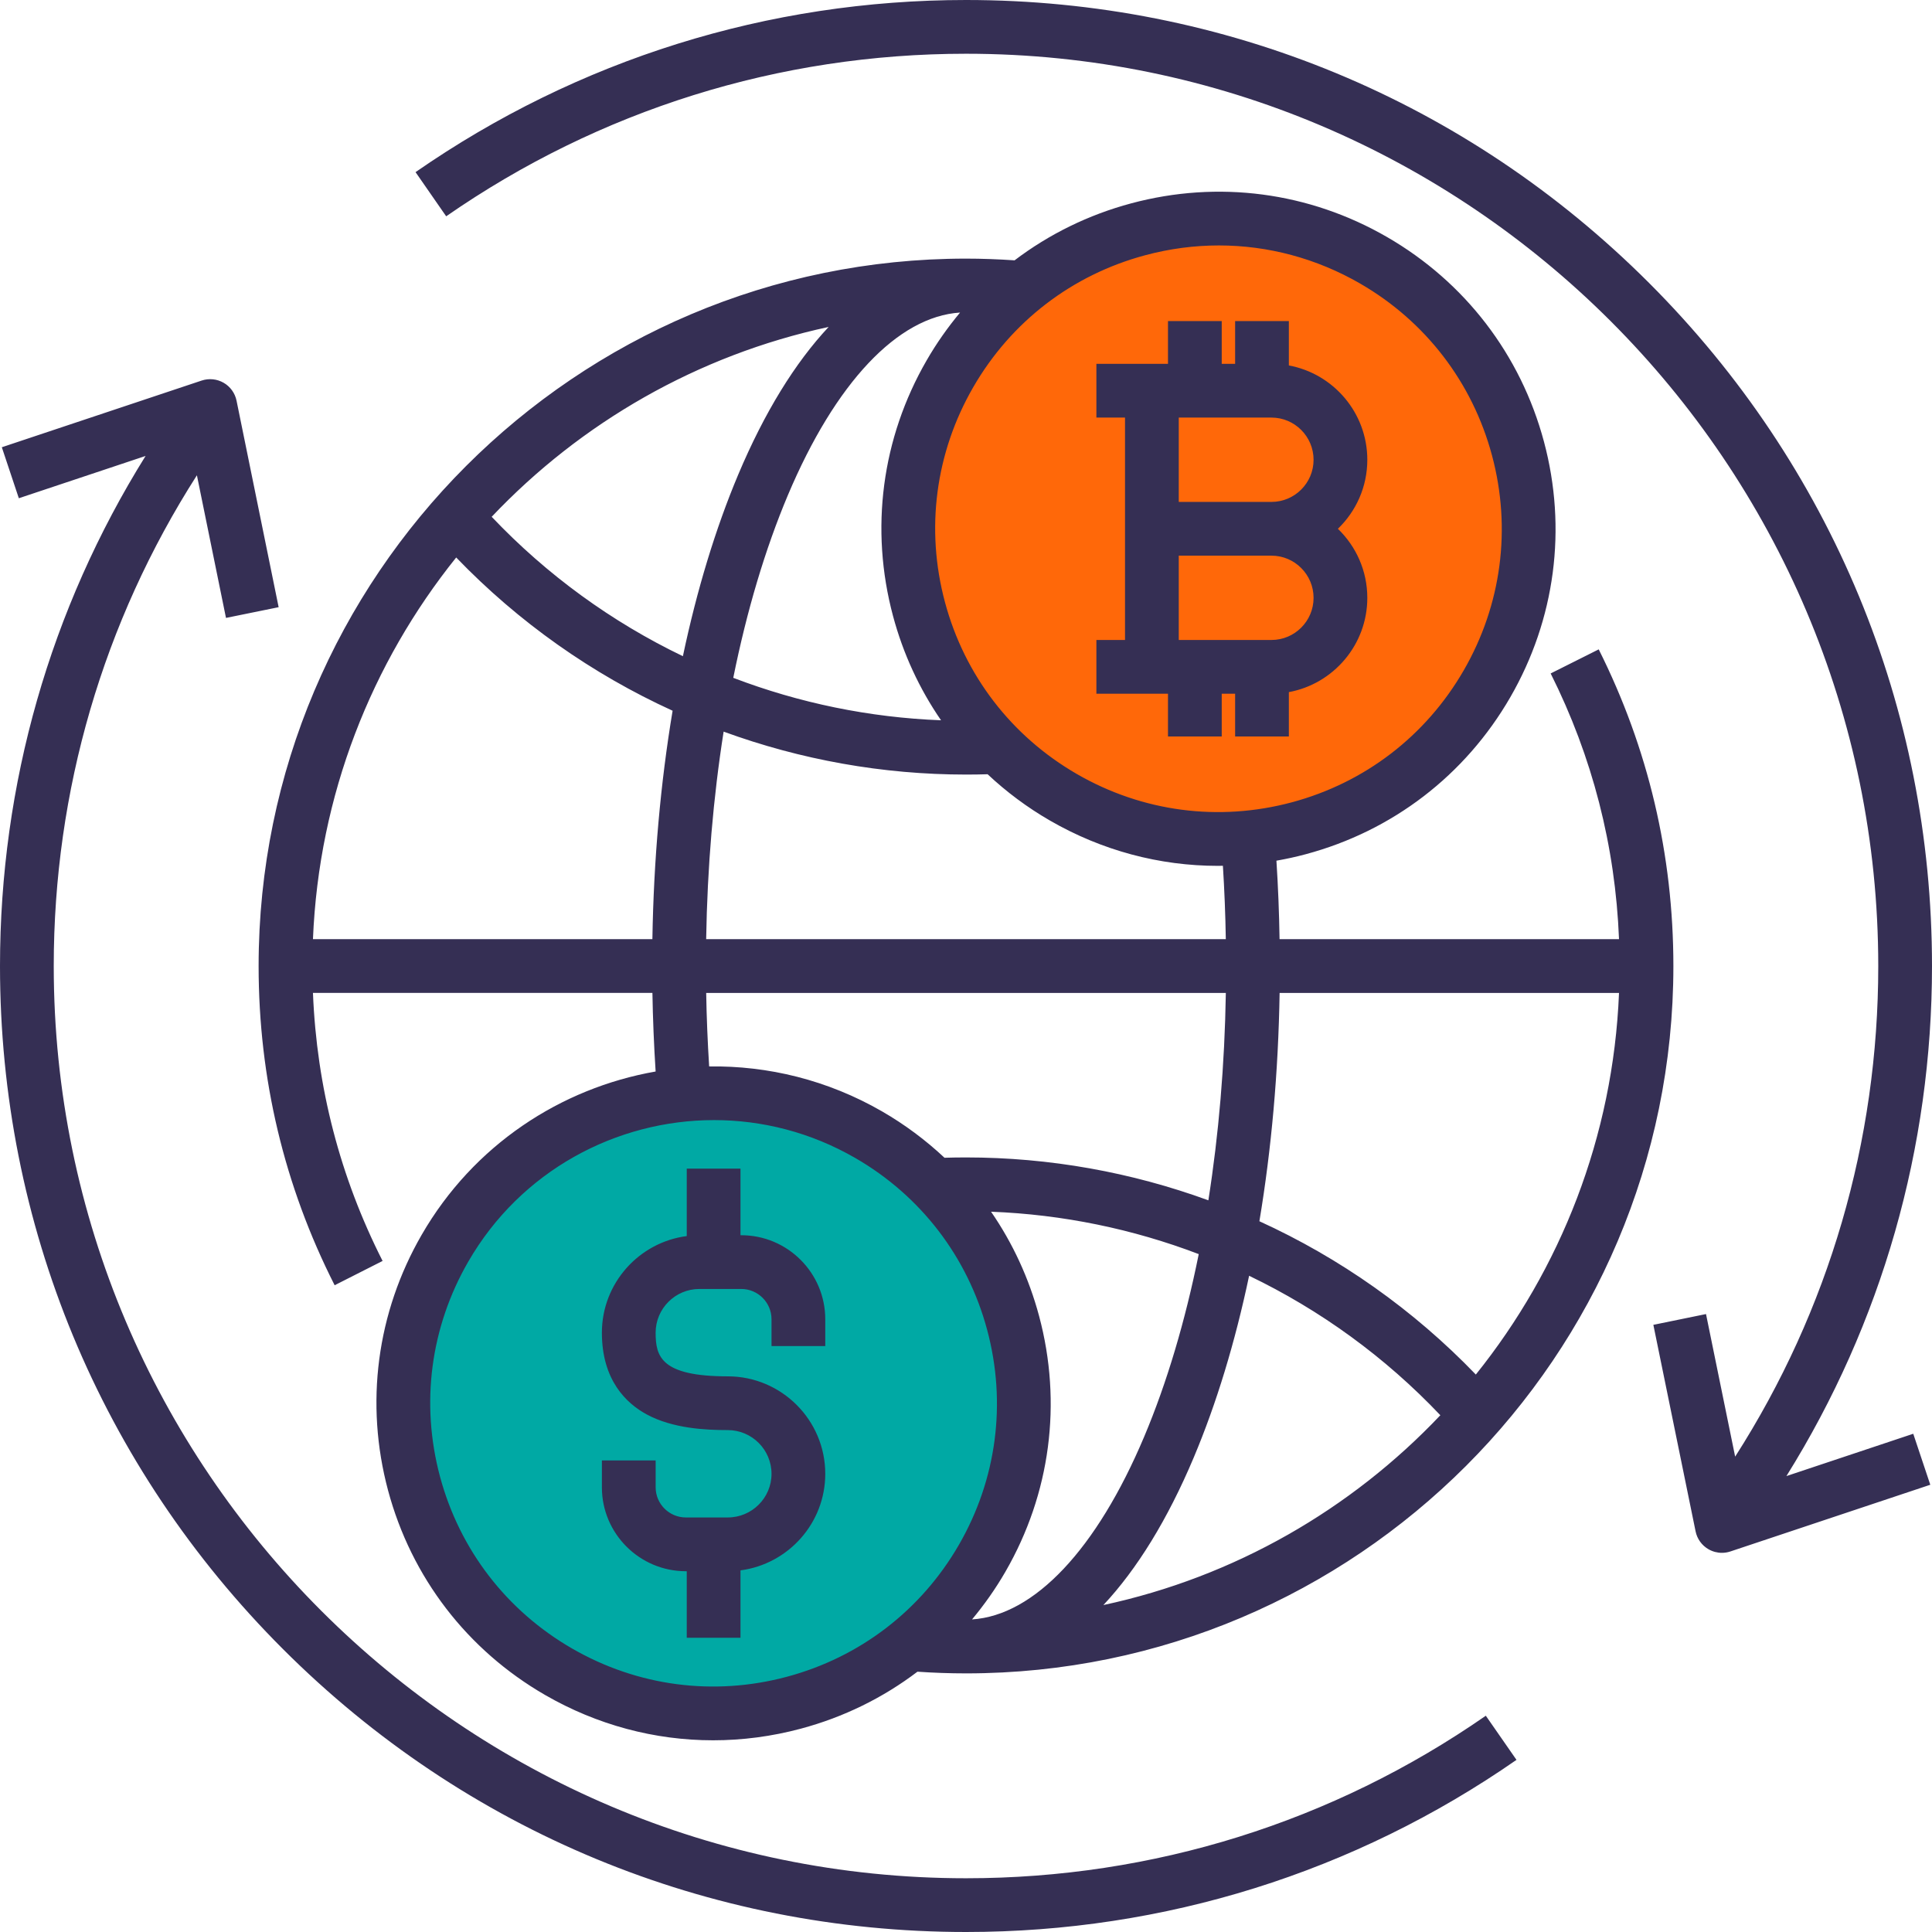
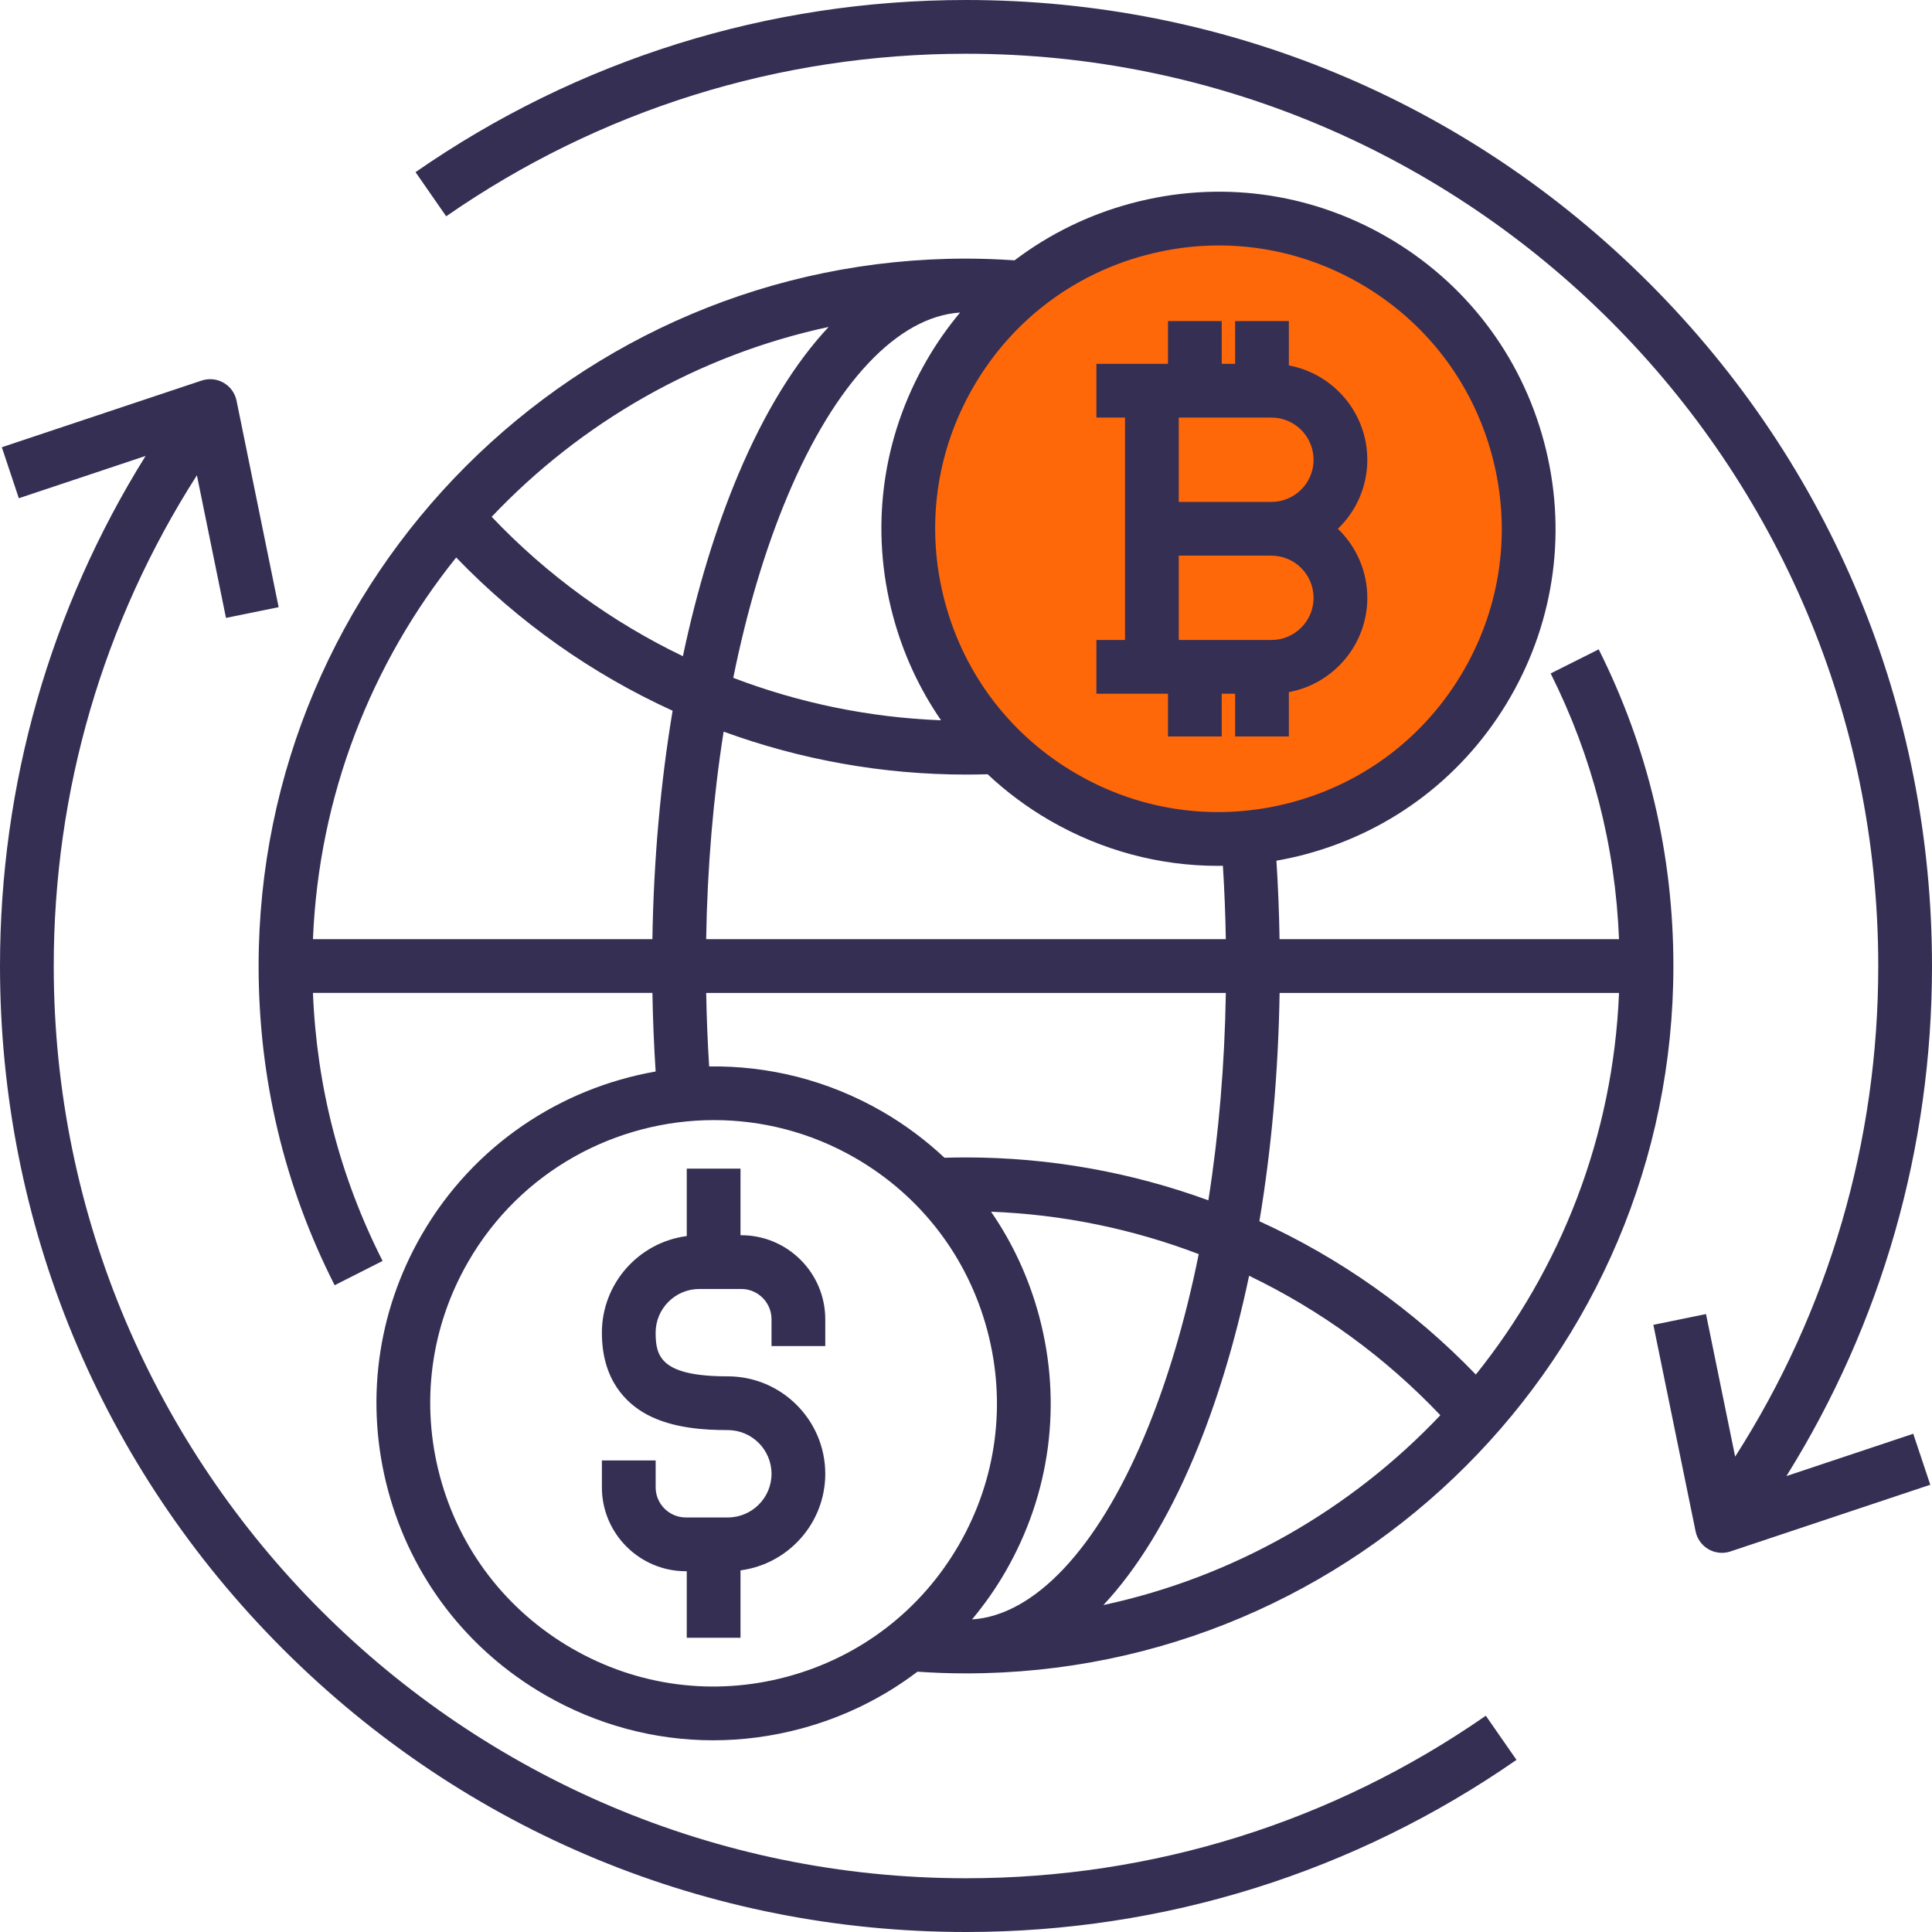
<svg xmlns="http://www.w3.org/2000/svg" width="71" height="71" viewBox="0 0 71 71" fill="none">
-   <path d="M26.226 40.172C29.372 40.172 32.219 41.447 34.282 43.511C36.346 45.57 37.621 48.42 37.621 51.567C37.621 54.714 36.346 57.565 34.282 59.628C32.219 61.691 29.372 62.967 26.226 62.967C23.079 62.967 20.228 61.691 18.165 59.628C16.102 57.565 14.826 54.714 14.826 51.567C14.826 48.42 16.102 45.57 18.165 43.511C20.228 41.447 23.079 40.172 26.226 40.172Z" fill="#00A9A4" />
  <path d="M44.778 8.037C47.925 8.037 50.776 9.313 52.835 11.376C54.898 13.435 56.174 16.286 56.174 19.433C56.174 22.579 54.898 25.43 52.835 27.493C50.776 29.556 47.925 30.832 44.778 30.832C41.632 30.832 38.781 29.556 36.718 27.493C34.658 25.43 33.379 22.579 33.379 19.433C33.379 16.286 34.658 13.435 36.718 11.376C38.781 9.313 41.632 8.037 44.778 8.037Z" fill="#FF6809" />
  <path d="M54.603 63.052L55.73 64.674C49.774 68.812 42.779 71 35.502 71C26.02 71 17.105 67.308 10.399 60.603C3.693 53.898 0 44.984 0 35.502C0 28.824 1.845 22.38 5.35 16.756L0.692 18.31L0.067 16.436L7.412 13.985C7.68 13.896 7.974 13.926 8.219 14.067C8.464 14.208 8.636 14.448 8.693 14.725L10.24 22.314L8.305 22.708L7.236 17.466C3.79 22.855 1.975 29.064 1.975 35.502C1.975 53.986 17.015 69.025 35.502 69.025C42.374 69.025 48.979 66.959 54.603 63.052ZM65.65 54.245C69.155 48.626 71 42.183 71 35.502C71 26.02 67.308 17.105 60.603 10.399C53.898 3.693 44.984 0 35.502 0C28.229 0 21.233 2.188 15.271 6.326L16.397 7.949C22.027 4.041 28.633 1.975 35.502 1.975C53.986 1.975 69.025 17.015 69.025 35.502C69.025 41.942 67.211 48.148 63.766 53.531L62.695 48.291L60.76 48.687L62.312 56.276C62.368 56.553 62.541 56.792 62.785 56.933C62.937 57.021 63.108 57.066 63.279 57.066C63.384 57.066 63.49 57.049 63.592 57.015L70.937 54.564L70.311 52.69L65.65 54.245ZM27.241 45.394H27.213V42.947H25.238V45.425C23.481 45.653 22.119 47.159 22.119 48.977C22.119 50.722 23.017 51.574 23.77 51.981C24.723 52.496 25.925 52.555 26.745 52.555C27.632 52.555 28.353 53.276 28.353 54.163C28.353 55.047 27.632 55.766 26.745 55.766H25.206C24.593 55.766 24.095 55.269 24.095 54.659V53.671H22.119V54.659C22.119 56.358 23.504 57.742 25.206 57.742H25.238V60.188H27.213V57.71C28.968 57.48 30.328 55.977 30.328 54.163C30.328 52.187 28.721 50.58 26.745 50.58C24.294 50.58 24.094 49.854 24.094 48.977C24.094 48.09 24.815 47.369 25.702 47.369H27.241C27.854 47.369 28.353 47.868 28.353 48.481V49.468H30.328V48.481C30.328 46.779 28.943 45.394 27.241 45.394ZM46.908 31.63C46.969 32.579 47.008 33.543 47.023 34.514H59.498C59.362 31.091 58.52 27.811 56.986 24.749L58.752 23.864C60.572 27.496 61.496 31.412 61.496 35.502C61.496 49.835 49.835 61.496 35.502 61.496C34.894 61.496 34.295 61.474 33.716 61.434C32.454 62.392 31.006 63.106 29.43 63.528C28.363 63.814 27.28 63.955 26.205 63.955C24.059 63.955 21.942 63.392 20.034 62.291C17.168 60.637 15.118 57.967 14.261 54.772C13.405 51.577 13.844 48.24 15.498 45.376C17.402 42.078 20.606 39.989 24.094 39.377C24.032 38.406 23.992 37.441 23.976 36.489H11.501C11.639 39.946 12.496 43.255 14.06 46.339L12.298 47.232C10.444 43.576 9.504 39.629 9.504 35.502C9.504 21.166 21.167 9.504 35.502 9.504C36.076 9.504 36.675 9.526 37.285 9.567C38.548 8.609 39.996 7.894 41.574 7.472C44.769 6.616 48.106 7.055 50.97 8.709C53.834 10.363 55.883 13.033 56.739 16.228C57.595 19.423 57.155 22.76 55.502 25.624C53.848 28.488 51.178 30.537 47.983 31.393C47.626 31.489 47.267 31.567 46.908 31.63ZM35.766 14.229C34.376 16.636 34.006 19.44 34.726 22.126C35.445 24.811 37.167 27.055 39.575 28.445C41.982 29.835 44.786 30.204 47.472 29.485C50.157 28.766 52.401 27.044 53.791 24.636C55.181 22.229 55.55 19.424 54.831 16.739C54.112 14.054 52.389 11.809 49.982 10.419C48.379 9.494 46.599 9.02 44.795 9.02C43.891 9.02 42.982 9.139 42.085 9.38C39.4 10.099 37.156 11.821 35.766 14.229ZM28.953 18.2C28.118 20.182 27.444 22.449 26.947 24.91C29.37 25.835 31.947 26.369 34.583 26.47C33.789 25.318 33.19 24.027 32.818 22.637C31.962 19.442 32.401 16.105 34.055 13.241C34.416 12.615 34.829 12.03 35.282 11.486C32.994 11.633 30.699 14.062 28.953 18.2ZM18.069 18.992C20.1 21.132 22.486 22.86 25.096 24.115C25.611 21.677 26.295 19.422 27.133 17.433C28.094 15.155 29.216 13.335 30.452 12.015C25.632 13.051 21.343 15.536 18.069 18.992ZM16.765 20.487C13.653 24.362 11.717 29.22 11.501 34.514H23.975C24.022 31.601 24.275 28.771 24.718 26.119C21.763 24.771 19.059 22.869 16.765 20.487ZM54.236 50.514C57.347 46.639 59.283 41.783 59.498 36.49H47.025C46.978 39.401 46.725 42.229 46.282 44.88C49.238 46.228 51.943 48.131 54.236 50.514ZM45.049 36.49H25.952C25.967 37.38 26.004 38.283 26.061 39.191C28.22 39.159 30.415 39.689 32.417 40.844C33.255 41.328 34.021 41.901 34.71 42.547C34.962 42.539 35.223 42.535 35.502 42.535C38.572 42.535 41.583 43.08 44.407 44.111C44.787 41.698 45.006 39.132 45.049 36.49ZM42.047 52.8C42.883 50.818 43.556 48.55 44.053 46.088C41.632 45.164 39.056 44.631 36.421 44.53C37.215 45.681 37.813 46.972 38.186 48.363C39.042 51.558 38.603 54.895 36.949 57.759C36.588 58.385 36.175 58.969 35.722 59.513C38.008 59.366 40.302 56.938 42.047 52.8ZM35.239 56.772C36.629 54.364 36.998 51.56 36.278 48.874C35.559 46.189 33.837 43.945 31.43 42.555C29.794 41.611 28.006 41.163 26.241 41.163C22.64 41.163 19.134 43.029 17.209 46.364C15.819 48.771 15.45 51.576 16.169 54.261C16.889 56.946 18.613 59.19 21.021 60.58C23.429 61.971 26.233 62.34 28.919 61.62C31.604 60.901 33.849 59.179 35.239 56.772ZM52.932 52.009C50.902 49.868 48.515 48.139 45.904 46.884C45.39 49.323 44.706 51.578 43.867 53.568C42.907 55.845 41.784 57.665 40.549 58.985C45.37 57.95 49.658 55.465 52.932 52.009ZM44.941 31.817C44.88 31.818 44.819 31.82 44.758 31.82C42.612 31.82 40.495 31.258 38.587 30.156C37.748 29.672 36.983 29.099 36.294 28.453C36.041 28.461 35.779 28.465 35.502 28.465C32.431 28.465 29.419 27.919 26.593 26.887C26.213 29.302 25.994 31.87 25.951 34.514H45.048C45.033 33.606 44.997 32.705 44.941 31.817ZM42.331 25.494H40.292V23.519H41.344V19.432V15.346H40.292V13.371H42.331H42.923V11.799H44.898V13.371H45.39V11.799H47.365V13.43C49.003 13.732 50.248 15.171 50.248 16.897C50.248 17.892 49.833 18.792 49.167 19.433C49.833 20.075 50.248 20.975 50.248 21.971C50.248 23.695 49.003 25.133 47.365 25.435V27.065H45.39V25.494H44.898V27.065H42.923V25.494H42.331ZM43.319 15.346V18.445H46.725C47.579 18.445 48.273 17.751 48.273 16.897C48.273 16.042 47.579 15.346 46.725 15.346H43.911L43.319 15.346ZM43.319 23.519H43.911H46.725C47.579 23.519 48.273 22.825 48.273 21.971C48.273 21.116 47.579 20.42 46.725 20.42H43.319V23.519Z" fill="#352F54" />
</svg>